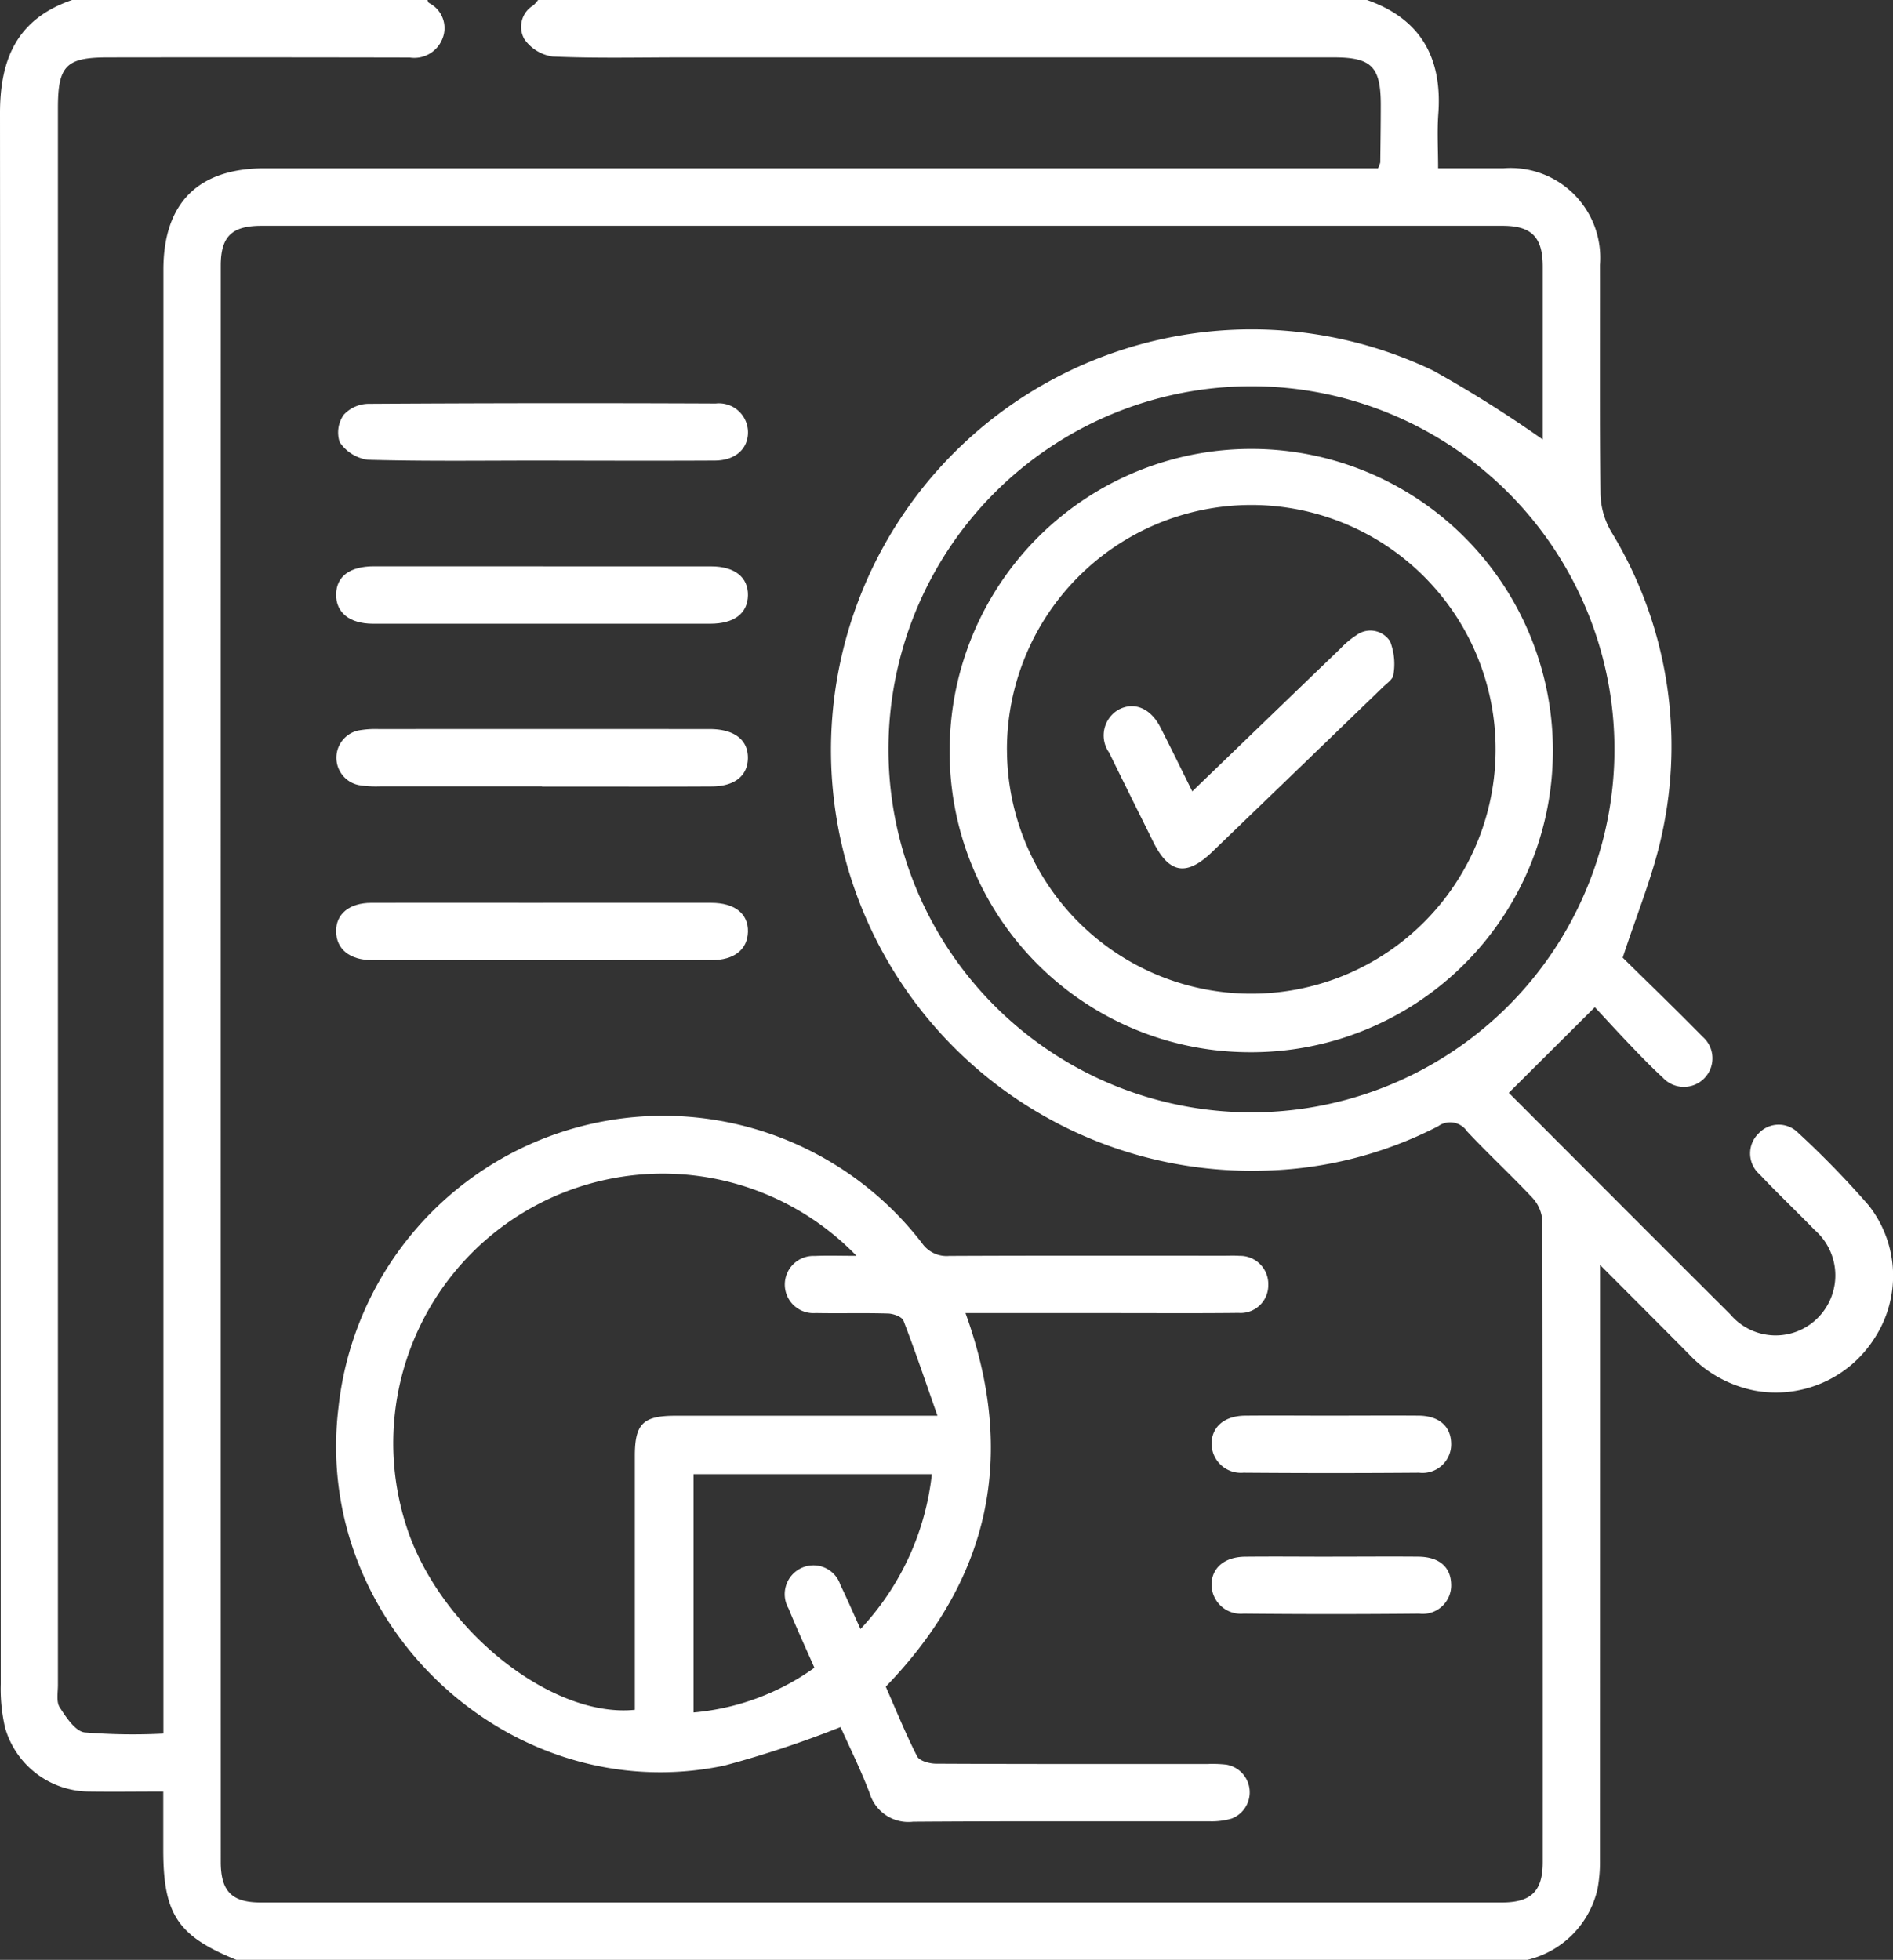
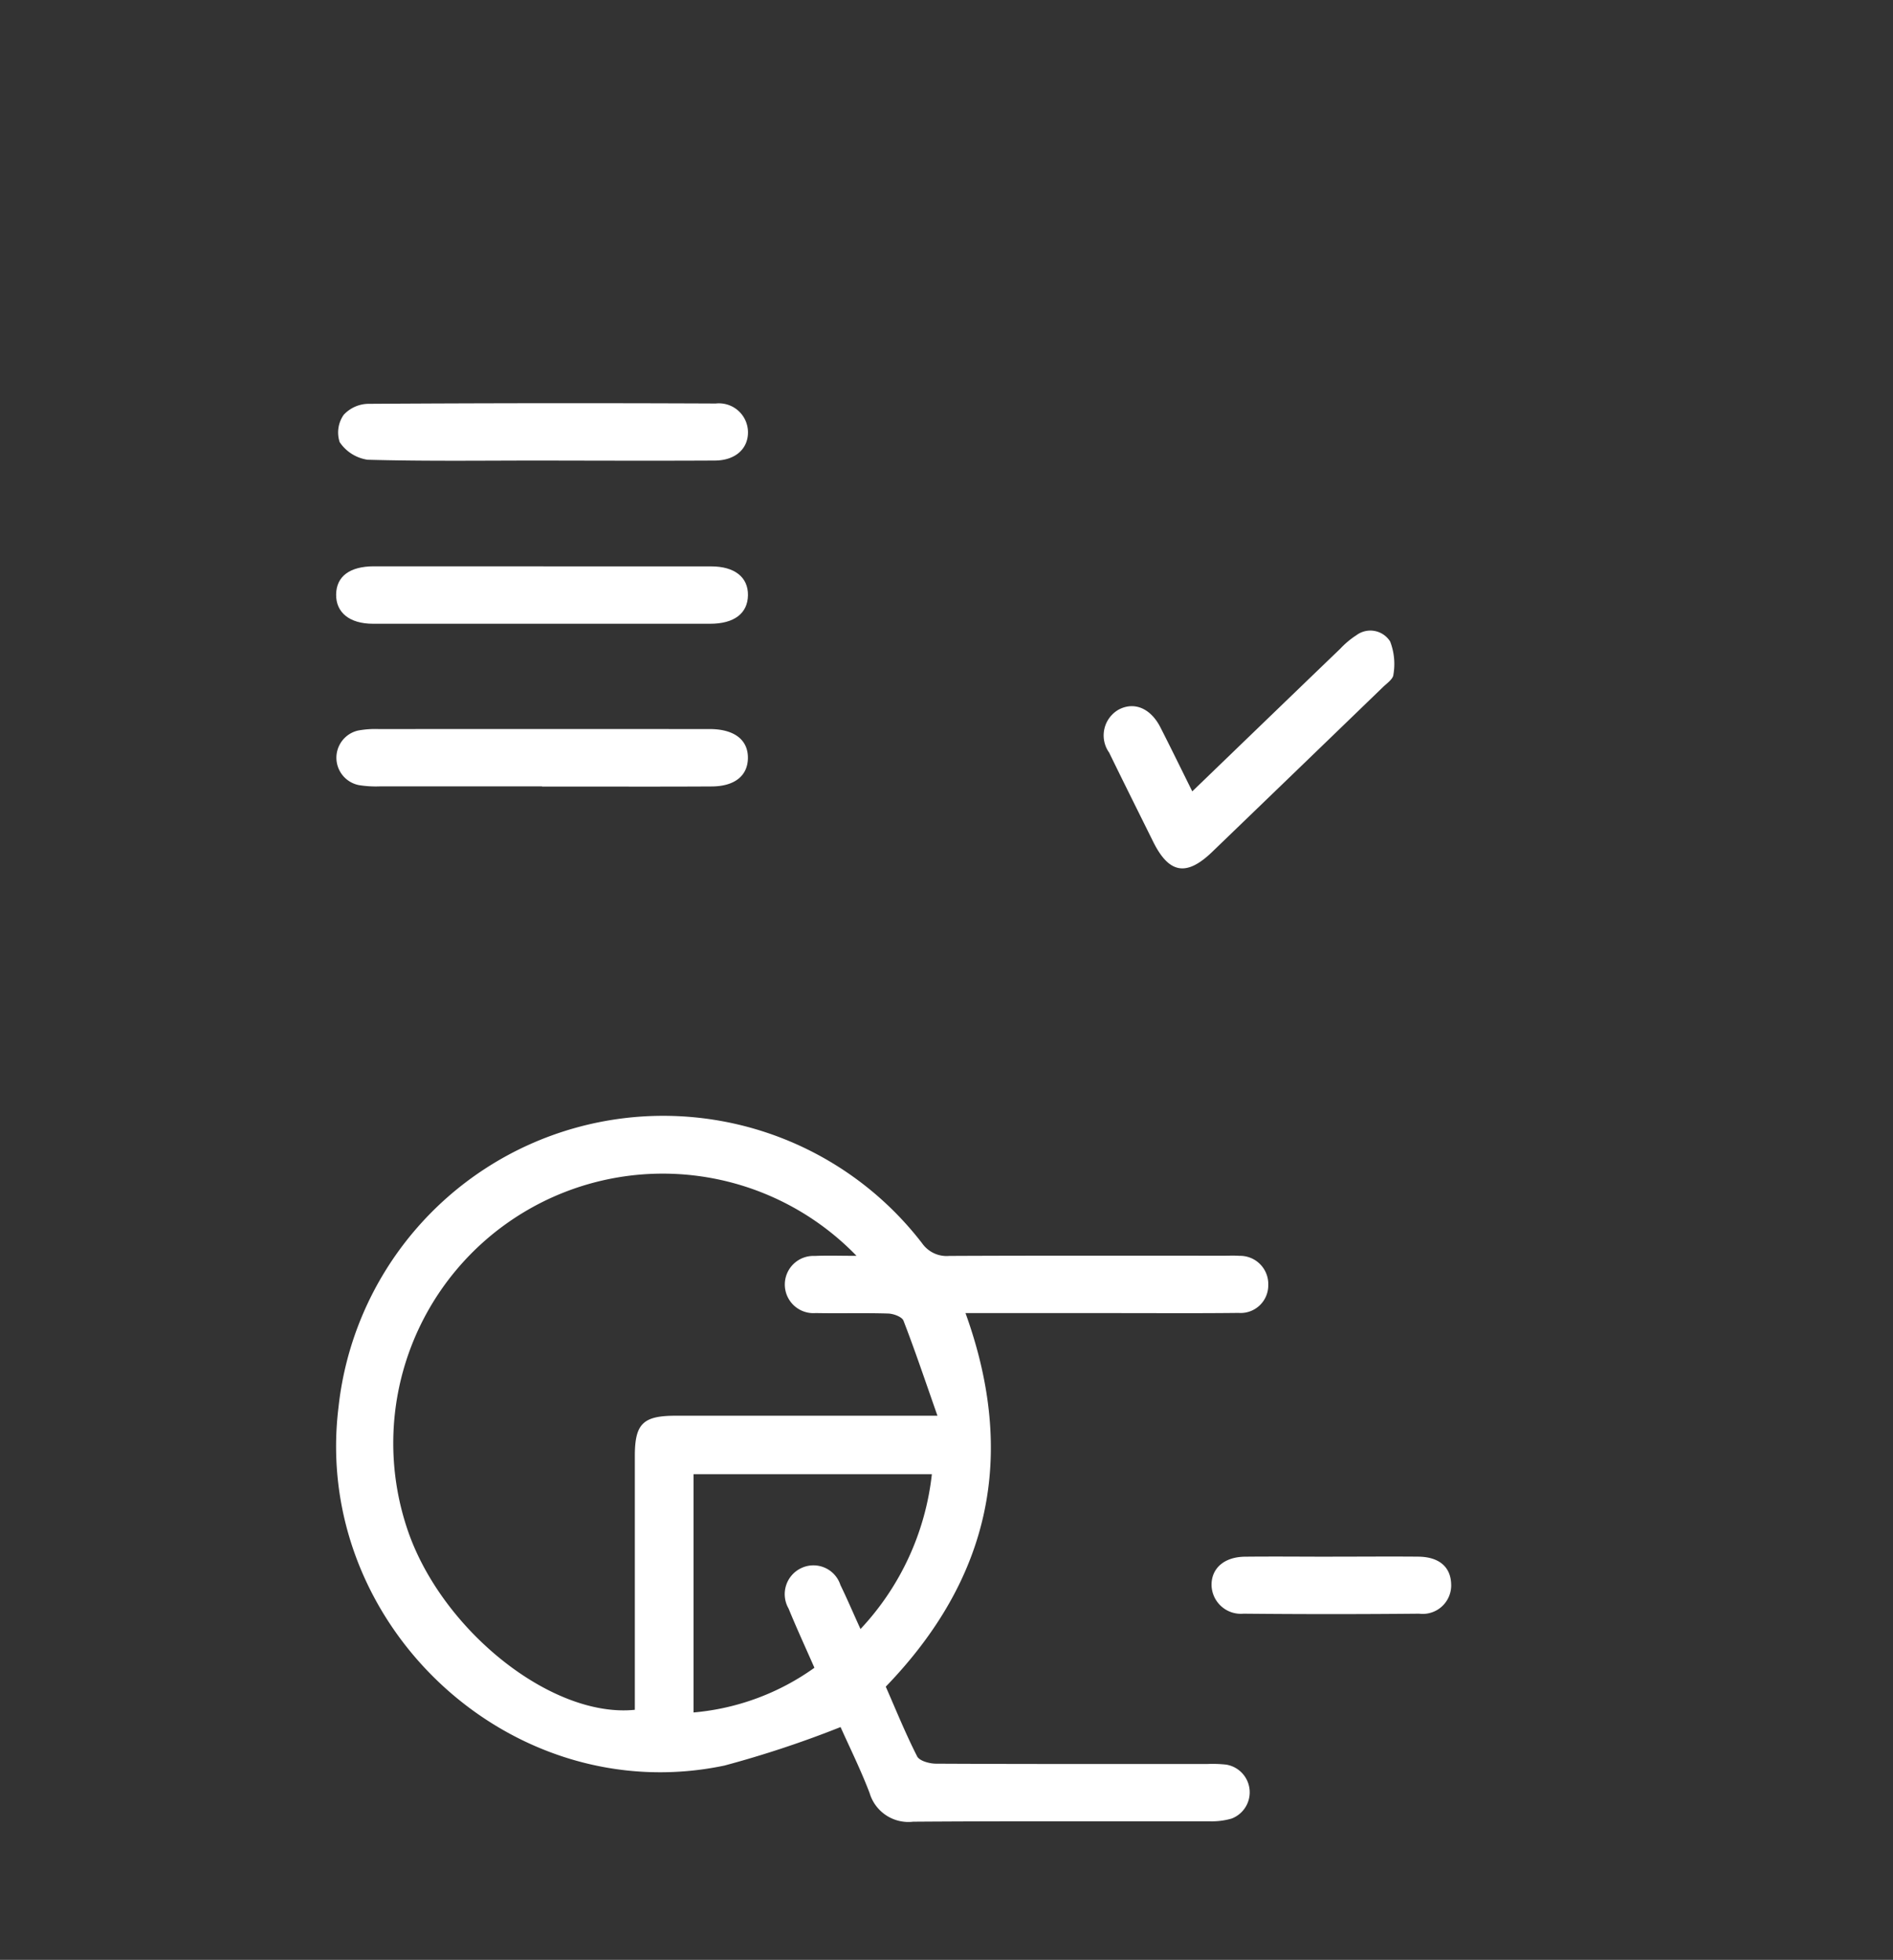
<svg xmlns="http://www.w3.org/2000/svg" width="103.257" height="106.883" viewBox="0 0 103.257 106.883">
  <rect x="0" y="0" width="103.257" height="106.883" fill="#333333" stroke="none" />
  <defs>
    <clipPath id="clip-path">
      <rect id="Rectangle_161" data-name="Rectangle 161" width="103.257" height="106.883" fill="none" />
    </clipPath>
  </defs>
  <g id="Group_82" data-name="Group 82" transform="translate(0 0)">
    <g id="Group_81" data-name="Group 81" transform="translate(0 0)" clip-path="url(#clip-path)">
-       <path id="Path_107" data-name="Path 107" d="M83.315,106.883H12.893c-3.2-1.3-3.987-2.48-3.987-6,0-1.031,0-2.061,0-3.18-1.448,0-2.76.019-4.072,0A4.792,4.792,0,0,1,.277,94.222a9.315,9.315,0,0,1-.236-2.374Q.024,49.022,0,6.2C-.006,3.157.973,1.016,3.934,0H23.311c.032.058.049.138.1.169a1.53,1.53,0,0,1,.709,1.974,1.646,1.646,0,0,1-1.772.993q-8.23-.017-16.459-.006c-2.28,0-2.729.452-2.729,2.756q0,43,0,86.005c0,.416-.1.923.1,1.227.348.54.841,1.291,1.353,1.361a32.483,32.483,0,0,0,4.3.064V93.093q0-39.193,0-78.386c0-3.633,1.9-5.528,5.515-5.528H75.165a1.477,1.477,0,0,0,.124-.321c.013-1.043.028-2.086.028-3.13,0-2.089-.5-2.6-2.572-2.6H37.223c-2.361,0-4.725.058-7.082-.046A2.267,2.267,0,0,1,28.6,2.132,1.362,1.362,0,0,1,29.09.294,2.157,2.157,0,0,0,29.352,0H74.564c2.946,1.035,4.115,3.17,3.891,6.213-.07.955-.011,1.919-.011,2.965,1.285,0,2.424,0,3.563,0a4.892,4.892,0,0,1,5.266,5.264c.007,4.173-.024,8.347.028,12.519a4.3,4.3,0,0,0,.578,2.023,22.433,22.433,0,0,1,2.765,16.554c-.478,2.213-1.367,4.337-2.13,6.69,1.35,1.331,2.874,2.8,4.358,4.311A1.559,1.559,0,1,1,90.7,58.769c-.588-.54-1.146-1.114-1.7-1.692-.779-.814-1.54-1.646-2.007-2.148L82.3,59.6c3.877,3.879,7.969,7.987,12.078,12.077a3.242,3.242,0,0,0,4.816.155,3.282,3.282,0,0,0-.212-4.754c-.992-1.022-2.028-2-3.005-3.037a1.518,1.518,0,0,1-.041-2.238,1.493,1.493,0,0,1,2.153-.018,50.405,50.405,0,0,1,3.846,3.957,6.21,6.21,0,0,1,.322,7.226,6.365,6.365,0,0,1-6.549,2.867,6.665,6.665,0,0,1-3.581-1.981c-1.549-1.565-3.107-3.12-4.85-4.869v1.4q0,15.493-.006,30.985a8.09,8.09,0,0,1-.132,1.655,5.146,5.146,0,0,1-3.822,3.857m.834-82.915V23.3c0-2.922,0-5.844,0-8.766,0-1.6-.608-2.219-2.191-2.219q-33.851,0-67.7,0c-1.617,0-2.219.584-2.219,2.177q-.005,43.519,0,87.038c0,1.614.6,2.225,2.183,2.225q33.852,0,67.7,0c1.6,0,2.227-.619,2.227-2.2q.006-17.48-.02-34.961a2.028,2.028,0,0,0-.525-1.249c-1.162-1.244-2.417-2.4-3.581-3.642a1.112,1.112,0,0,0-1.582-.28,21.808,21.808,0,0,1-9.6,2.421A22.944,22.944,0,1,1,78.174,20.21a66.4,66.4,0,0,1,5.975,3.758M48.463,40.922A19.8,19.8,0,1,0,68.2,21.064,19.8,19.8,0,0,0,48.463,40.922" transform="translate(0)" fill="#fff" />
      <path id="Path_108" data-name="Path 108" d="M100.194,229.334c2.8,7.761,1.351,14.471-4.349,20.374.541,1.231,1.071,2.542,1.71,3.8.127.25.677.4,1.033.4,4.928.025,9.857.017,14.785.018a6.832,6.832,0,0,1,1.039.033,1.531,1.531,0,0,1,.293,2.944,3.889,3.889,0,0,1-1.226.147c-5.38.009-10.759-.017-16.139.023a2.208,2.208,0,0,1-2.378-1.568c-.494-1.293-1.112-2.537-1.583-3.594a57.272,57.272,0,0,1-6.336,2.1c-11.629,2.44-22.5-7.691-21.051-19.531a17.818,17.818,0,0,1,31.832-8.957,1.634,1.634,0,0,0,1.481.694c5-.023,10-.013,14.993-.012.278,0,.557-.013.833.007a1.539,1.539,0,0,1,1.578,1.584,1.508,1.508,0,0,1-1.619,1.529c-2.256.026-4.512.01-6.768.01h-8.127m-5.951-3.128a14.7,14.7,0,0,0-24.519,14.842c1.811,5.511,7.861,10.384,12.432,9.921v-1.114q0-6.362,0-12.724c0-1.769.446-2.2,2.23-2.2q6.4,0,12.8,0h1.477c-.666-1.895-1.222-3.554-1.853-5.184-.082-.211-.541-.379-.831-.389-1.317-.042-2.637,0-3.955-.026a1.561,1.561,0,1,1-.049-3.115c.682-.031,1.366-.006,2.263-.006m.22,20.361a14.674,14.674,0,0,0,3.9-8.453h-13v12.995a13.3,13.3,0,0,0,6.594-2.438c-.5-1.135-.978-2.174-1.411-3.232a1.571,1.571,0,0,1,.711-2.212,1.547,1.547,0,0,1,2.117.927c.363.746.688,1.511,1.1,2.413" transform="translate(-47.529 -157.723)" fill="#fff" />
      <path id="Path_109" data-name="Path 109" d="M77.18,110.971q4.574,0,9.148,0c1.283,0,2.025.594,2.007,1.58s-.754,1.547-2.055,1.548q-9.2.006-18.4,0c-1.275,0-2.024-.611-2.009-1.6s.748-1.53,2.057-1.532q4.626-.005,9.252,0" transform="translate(-47.536 -80.082)" fill="#fff" />
-       <path id="Path_110" data-name="Path 110" d="M77.161,176.9q4.583,0,9.167,0c1.289,0,2.031.6,2.005,1.582-.025.956-.744,1.542-1.967,1.543q-9.271.011-18.542,0c-1.213,0-1.941-.6-1.956-1.558s.717-1.563,1.919-1.566c3.125-.008,6.25,0,9.375,0" transform="translate(-47.534 -127.663)" fill="#fff" />
      <path id="Path_111" data-name="Path 111" d="M77.3,82.126c-3.159,0-6.319.044-9.475-.044a2.223,2.223,0,0,1-1.521-.959,1.677,1.677,0,0,1,.219-1.491,1.866,1.866,0,0,1,1.341-.6q9.476-.058,18.953-.017a1.585,1.585,0,0,1,1.758,1.533c.022.923-.68,1.572-1.8,1.578-3.159.017-6.318.006-9.476,0" transform="translate(-47.775 -57.009)" fill="#fff" />
      <path id="Path_112" data-name="Path 112" d="M77.142,145.958q-4.426,0-8.851,0a5.865,5.865,0,0,1-1.14-.07,1.522,1.522,0,0,1-.041-2.976,5.207,5.207,0,0,1,1.137-.08q8.9-.007,17.806,0c.1,0,.208,0,.312,0,1.294.023,2.029.607,2.009,1.6-.019.948-.725,1.522-1.966,1.529-2.638.016-5.276.006-7.914.006H77.142" transform="translate(-47.578 -103.071)" fill="#fff" />
      <path id="Path_113" data-name="Path 113" d="M244.036,304.991c1.561,0,3.123-.014,4.684,0,1.117.014,1.744.555,1.779,1.473a1.555,1.555,0,0,1-1.747,1.637q-4.788.046-9.576,0a1.6,1.6,0,0,1-1.746-1.551c-.013-.922.69-1.544,1.818-1.557,1.6-.017,3.192,0,4.788,0" transform="translate(-171.344 -220.096)" fill="#fff" />
-       <path id="Path_114" data-name="Path 114" d="M244.039,277.356c1.562,0,3.124-.012,4.686,0,1.1.012,1.739.568,1.771,1.481a1.564,1.564,0,0,1-1.751,1.634q-4.79.038-9.579,0a1.6,1.6,0,0,1-1.739-1.562c-.008-.928.692-1.541,1.824-1.552,1.6-.015,3.193,0,4.79,0" transform="translate(-171.34 -200.153)" fill="#fff" />
-       <path id="Path_115" data-name="Path 115" d="M186.108,104.1a16.452,16.452,0,1,1,16.317,16.57,16.377,16.377,0,0,1-16.317-16.57m3.125.086A13.327,13.327,0,1,0,202.5,90.825a13.334,13.334,0,0,0-13.269,13.358" transform="translate(-134.306 -63.285)" fill="#fff" />
      <path id="Path_116" data-name="Path 116" d="M221.2,132.354c2.775-2.676,5.422-5.232,8.074-7.782a4.666,4.666,0,0,1,.873-.73,1.274,1.274,0,0,1,1.843.341,3.411,3.411,0,0,1,.177,1.811c-.017.245-.371.48-.594.7q-4.647,4.491-9.3,8.973c-1.4,1.344-2.346,1.173-3.21-.566-.8-1.616-1.609-3.232-2.4-4.857a1.619,1.619,0,0,1,.52-2.347c.849-.448,1.744-.076,2.278.973.566,1.109,1.111,2.229,1.736,3.488" transform="translate(-156.162 -89.198)" fill="#fff" />
    </g>
  </g>
</svg>